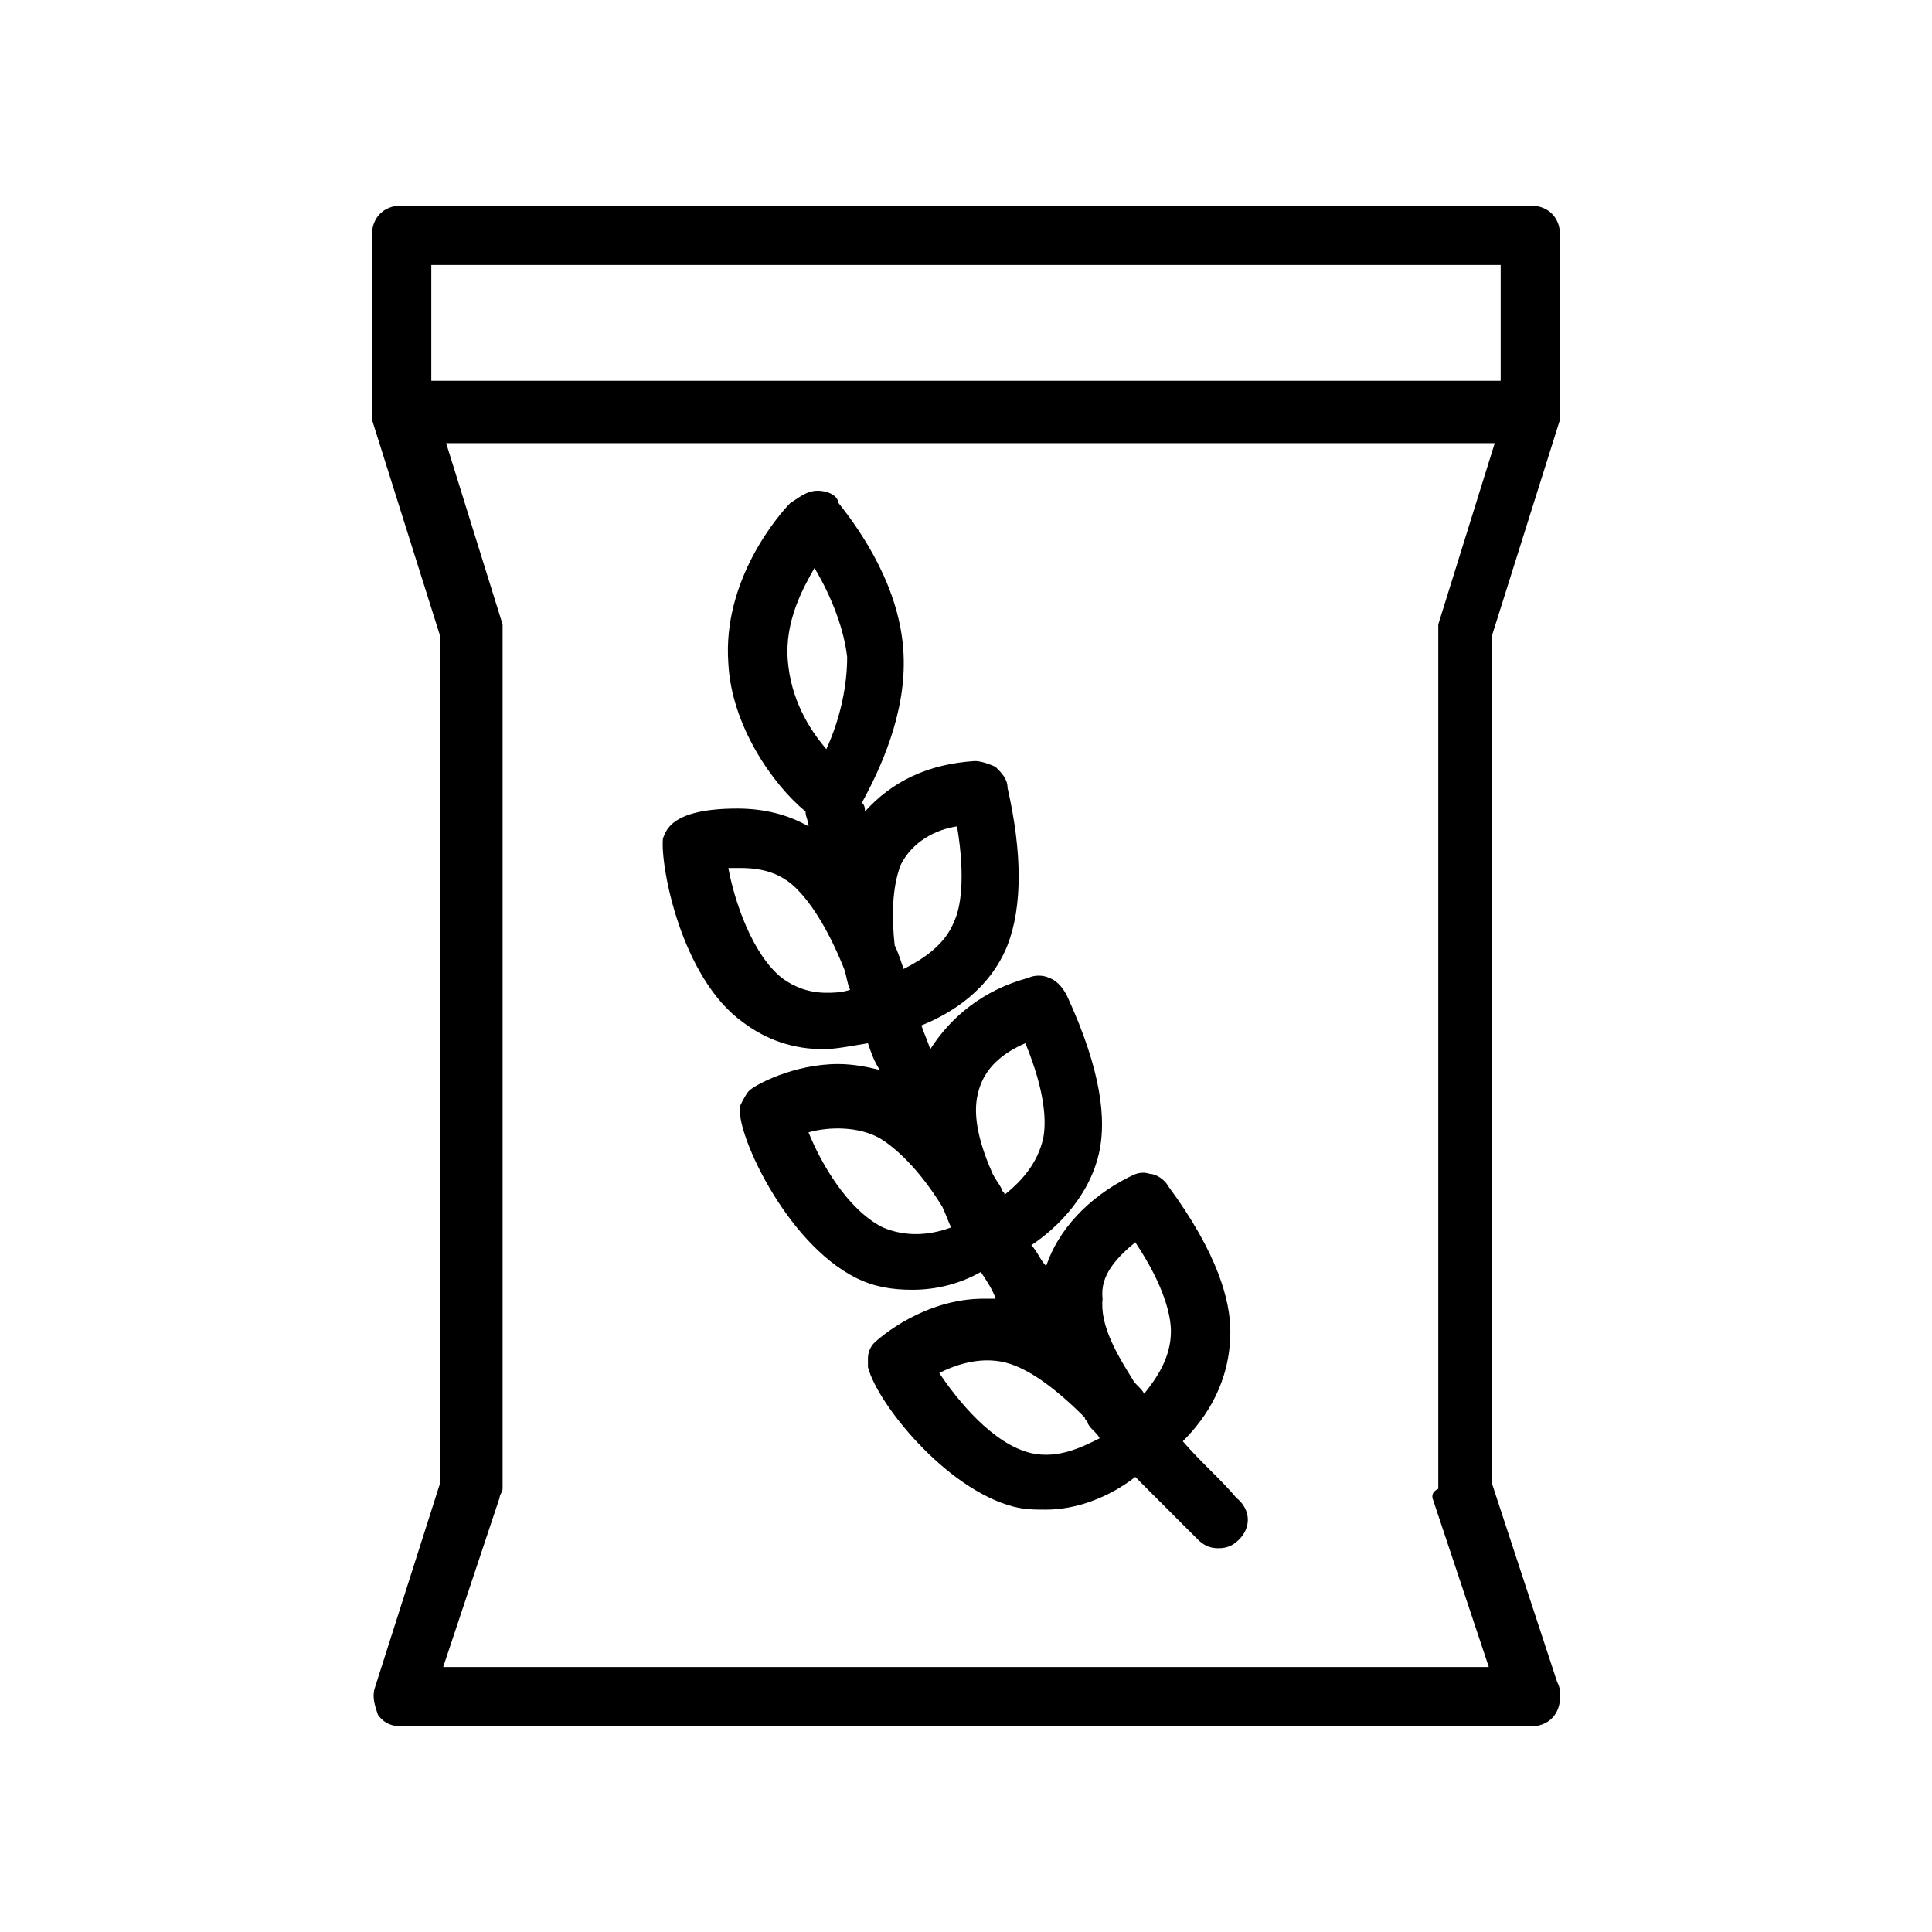
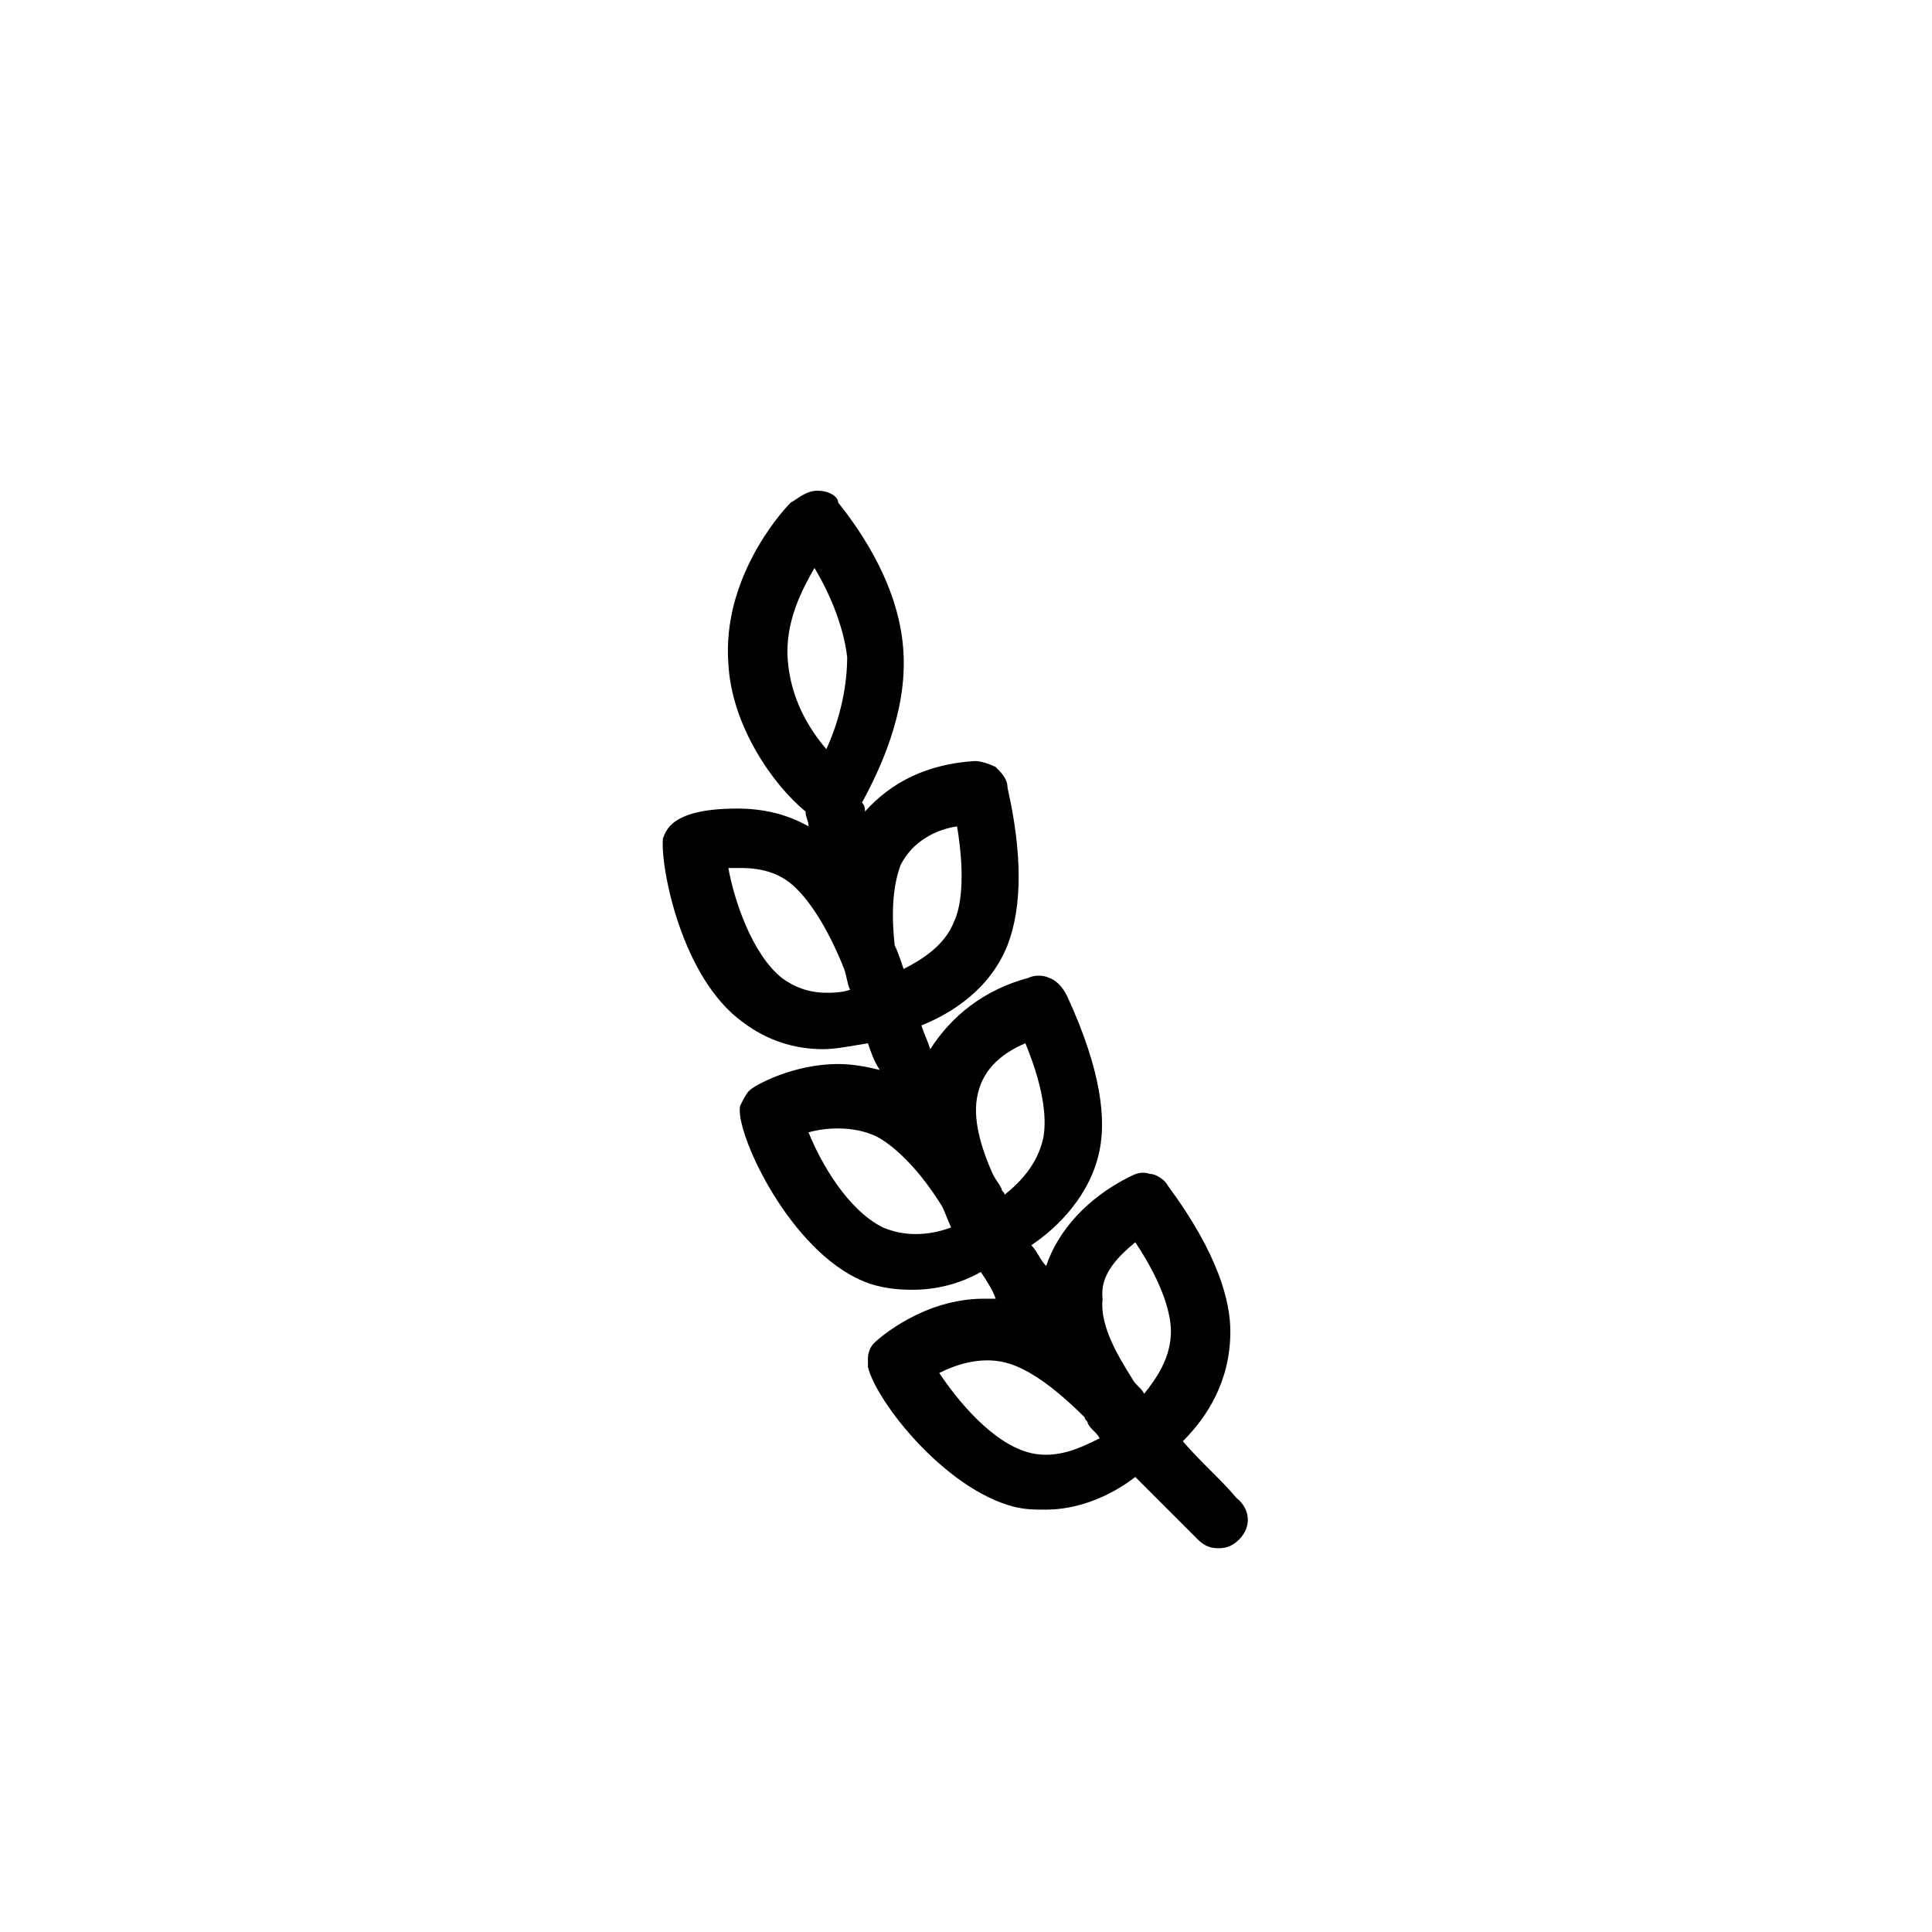
<svg xmlns="http://www.w3.org/2000/svg" fill="#000000" width="800px" height="800px" version="1.1" viewBox="144 144 512 512">
  <g>
-     <path d="m243.34 591.29c-0.789 2.363 0 4.723 0.789 7.086 1.574 2.363 3.938 3.148 6.297 3.148h299.14c4.723 0 7.871-3.148 7.871-7.871 0-1.574 0-2.363-0.789-3.938l-17.32-52.742 0.004-224.36 18.105-57.465v-0.789-1.574-46.441c0-4.723-3.148-7.871-7.871-7.871h-299.14c-4.723 0-7.871 3.148-7.871 7.871v46.445 1.574 0.789l18.105 57.465v224.35zm280.25-50.383 14.957 44.871h-277.1l14.957-44.871c0-0.789 0.789-1.574 0.789-2.363v-226.71-2.363l-14.957-48.02h277.88l-14.957 48.02v2.363 226.71c-1.574 0.785-1.574 1.574-1.574 2.359zm-265.29-295.99v-30.699h283.39v30.699z" />
    <path d="m457.46 525.95c6.297-6.297 12.594-15.742 12.594-29.125 0-7.871-3.148-20.469-16.531-38.574-0.789-1.574-3.148-3.148-4.723-3.148-2.363-0.789-3.938 0-5.512 0.789-11.02 5.512-18.895 14.168-22.043 23.617-1.574-1.574-2.363-3.938-3.938-5.512 7.086-4.723 15.742-13.383 18.105-25.191 1.574-7.871 0.789-20.469-8.66-40.934-0.789-1.574-2.363-3.938-4.723-4.723-1.574-0.789-3.938-0.789-5.512 0-11.809 3.148-20.469 10.234-25.977 18.895-0.789-2.363-1.574-3.938-2.363-6.297 7.871-3.148 18.105-9.445 22.828-21.254 3.938-10.234 3.938-24.402 0-41.723 0-2.363-1.574-3.938-3.148-5.512-1.574-0.789-3.938-1.574-5.512-1.574-12.594 0.789-22.043 5.512-29.125 13.383 0-0.789 0-1.574-0.789-2.363 4.723-8.66 11.809-23.617 11.02-39.359-0.789-17.32-11.02-32.273-17.32-40.148 0.012-1.574-2.348-3.148-5.5-3.148-3.148 0-5.512 2.363-7.086 3.148-3.148 3.148-18.105 20.469-16.531 42.508 0.789 16.531 11.809 32.273 20.469 39.359 0 1.574 0.789 2.363 0.789 3.938-5.512-3.148-11.809-4.723-18.895-4.723-18.105 0-18.895 6.297-19.68 7.871-0.789 7.086 4.723 37 21.254 48.805 6.297 4.723 13.383 7.086 21.254 7.086 3.148 0 7.086-0.789 11.809-1.574 0.789 2.363 1.574 4.723 3.148 7.086-3.148-0.789-7.086-1.574-11.02-1.574-11.809 0-22.043 5.512-23.617 7.086-0.789 0.789-1.574 2.363-2.363 3.938-1.574 6.297 11.809 36.211 30.699 45.656 4.723 2.363 9.445 3.148 14.957 3.148 6.297 0 12.594-1.574 18.105-4.723 1.574 2.363 3.148 4.723 3.938 7.086h-3.148c-15.742 0-27.551 10.234-29.125 11.809-0.789 0.789-1.574 2.363-1.574 3.938v2.363c2.363 9.445 20.469 32.273 38.574 37 3.148 0.789 5.512 0.789 8.66 0.789 7.871 0 16.531-3.148 23.617-8.66 5.512 5.512 11.02 11.02 16.531 16.531 1.574 1.574 3.148 2.363 5.512 2.363 2.363 0 3.938-0.789 5.512-2.363 3.148-3.148 3.148-7.871-0.789-11.02-3.938-4.734-9.449-9.457-14.172-14.969zm-12.598-52.742c7.871 11.809 9.445 19.68 9.445 23.617 0 7.086-3.938 12.594-7.086 16.531-0.789-1.574-2.363-2.363-3.148-3.938-3.938-6.297-8.66-14.168-7.871-21.254-0.785-6.297 3.938-11.02 8.66-14.957zm-41.719-39.359c1.574-7.086 7.086-11.02 12.594-13.383 5.512 13.383 5.512 21.254 4.723 25.191-1.574 7.086-6.297 11.809-10.234 14.957 0-0.789-0.789-0.789-0.789-1.574-0.789-1.574-1.574-2.363-2.363-3.938-3.144-7.082-5.504-14.957-3.93-21.254zm-20.469-60.613c3.148-6.297 9.445-9.445 14.957-10.234 2.363 14.168 0.789 22.043-0.789 25.191-2.363 6.297-8.66 10.234-13.383 12.594-0.789-2.363-1.574-4.723-2.363-6.297-0.781-7.086-0.781-14.957 1.578-21.254zm-29.914-54.316c-0.789-10.234 3.938-18.895 7.086-24.402 4.723 7.871 7.871 16.531 8.66 23.617 0 7.086-1.574 15.742-5.512 24.402-4.723-5.512-9.445-13.387-10.234-23.617zm-1.574 84.23c-7.871-6.297-12.594-20.469-14.168-29.125h3.148c6.297 0 11.02 1.574 14.957 5.512 3.148 3.148 7.871 9.445 12.594 21.254 0.789 2.363 0.789 3.938 1.574 5.512-2.363 0.789-4.723 0.789-6.297 0.789-4.723-0.008-8.66-1.582-11.809-3.941zm26.766 66.125c-9.445-4.723-16.531-17.32-19.68-25.191 5.512-1.574 13.383-1.574 18.895 1.574 3.938 2.363 10.234 7.871 16.531 18.105 0.789 1.574 1.574 3.938 2.363 5.512-6.301 2.359-12.598 2.359-18.109 0zm39.359 59.828c-10.234-2.363-19.68-14.168-24.402-21.254 4.723-2.363 11.809-4.723 18.895-2.363 4.723 1.574 11.02 5.512 19.68 14.168 0 0.789 0.789 0.789 0.789 1.574 0.789 1.574 2.363 2.363 3.148 3.938-4.727 2.359-11.023 5.512-18.109 3.938z" />
  </g>
</svg>